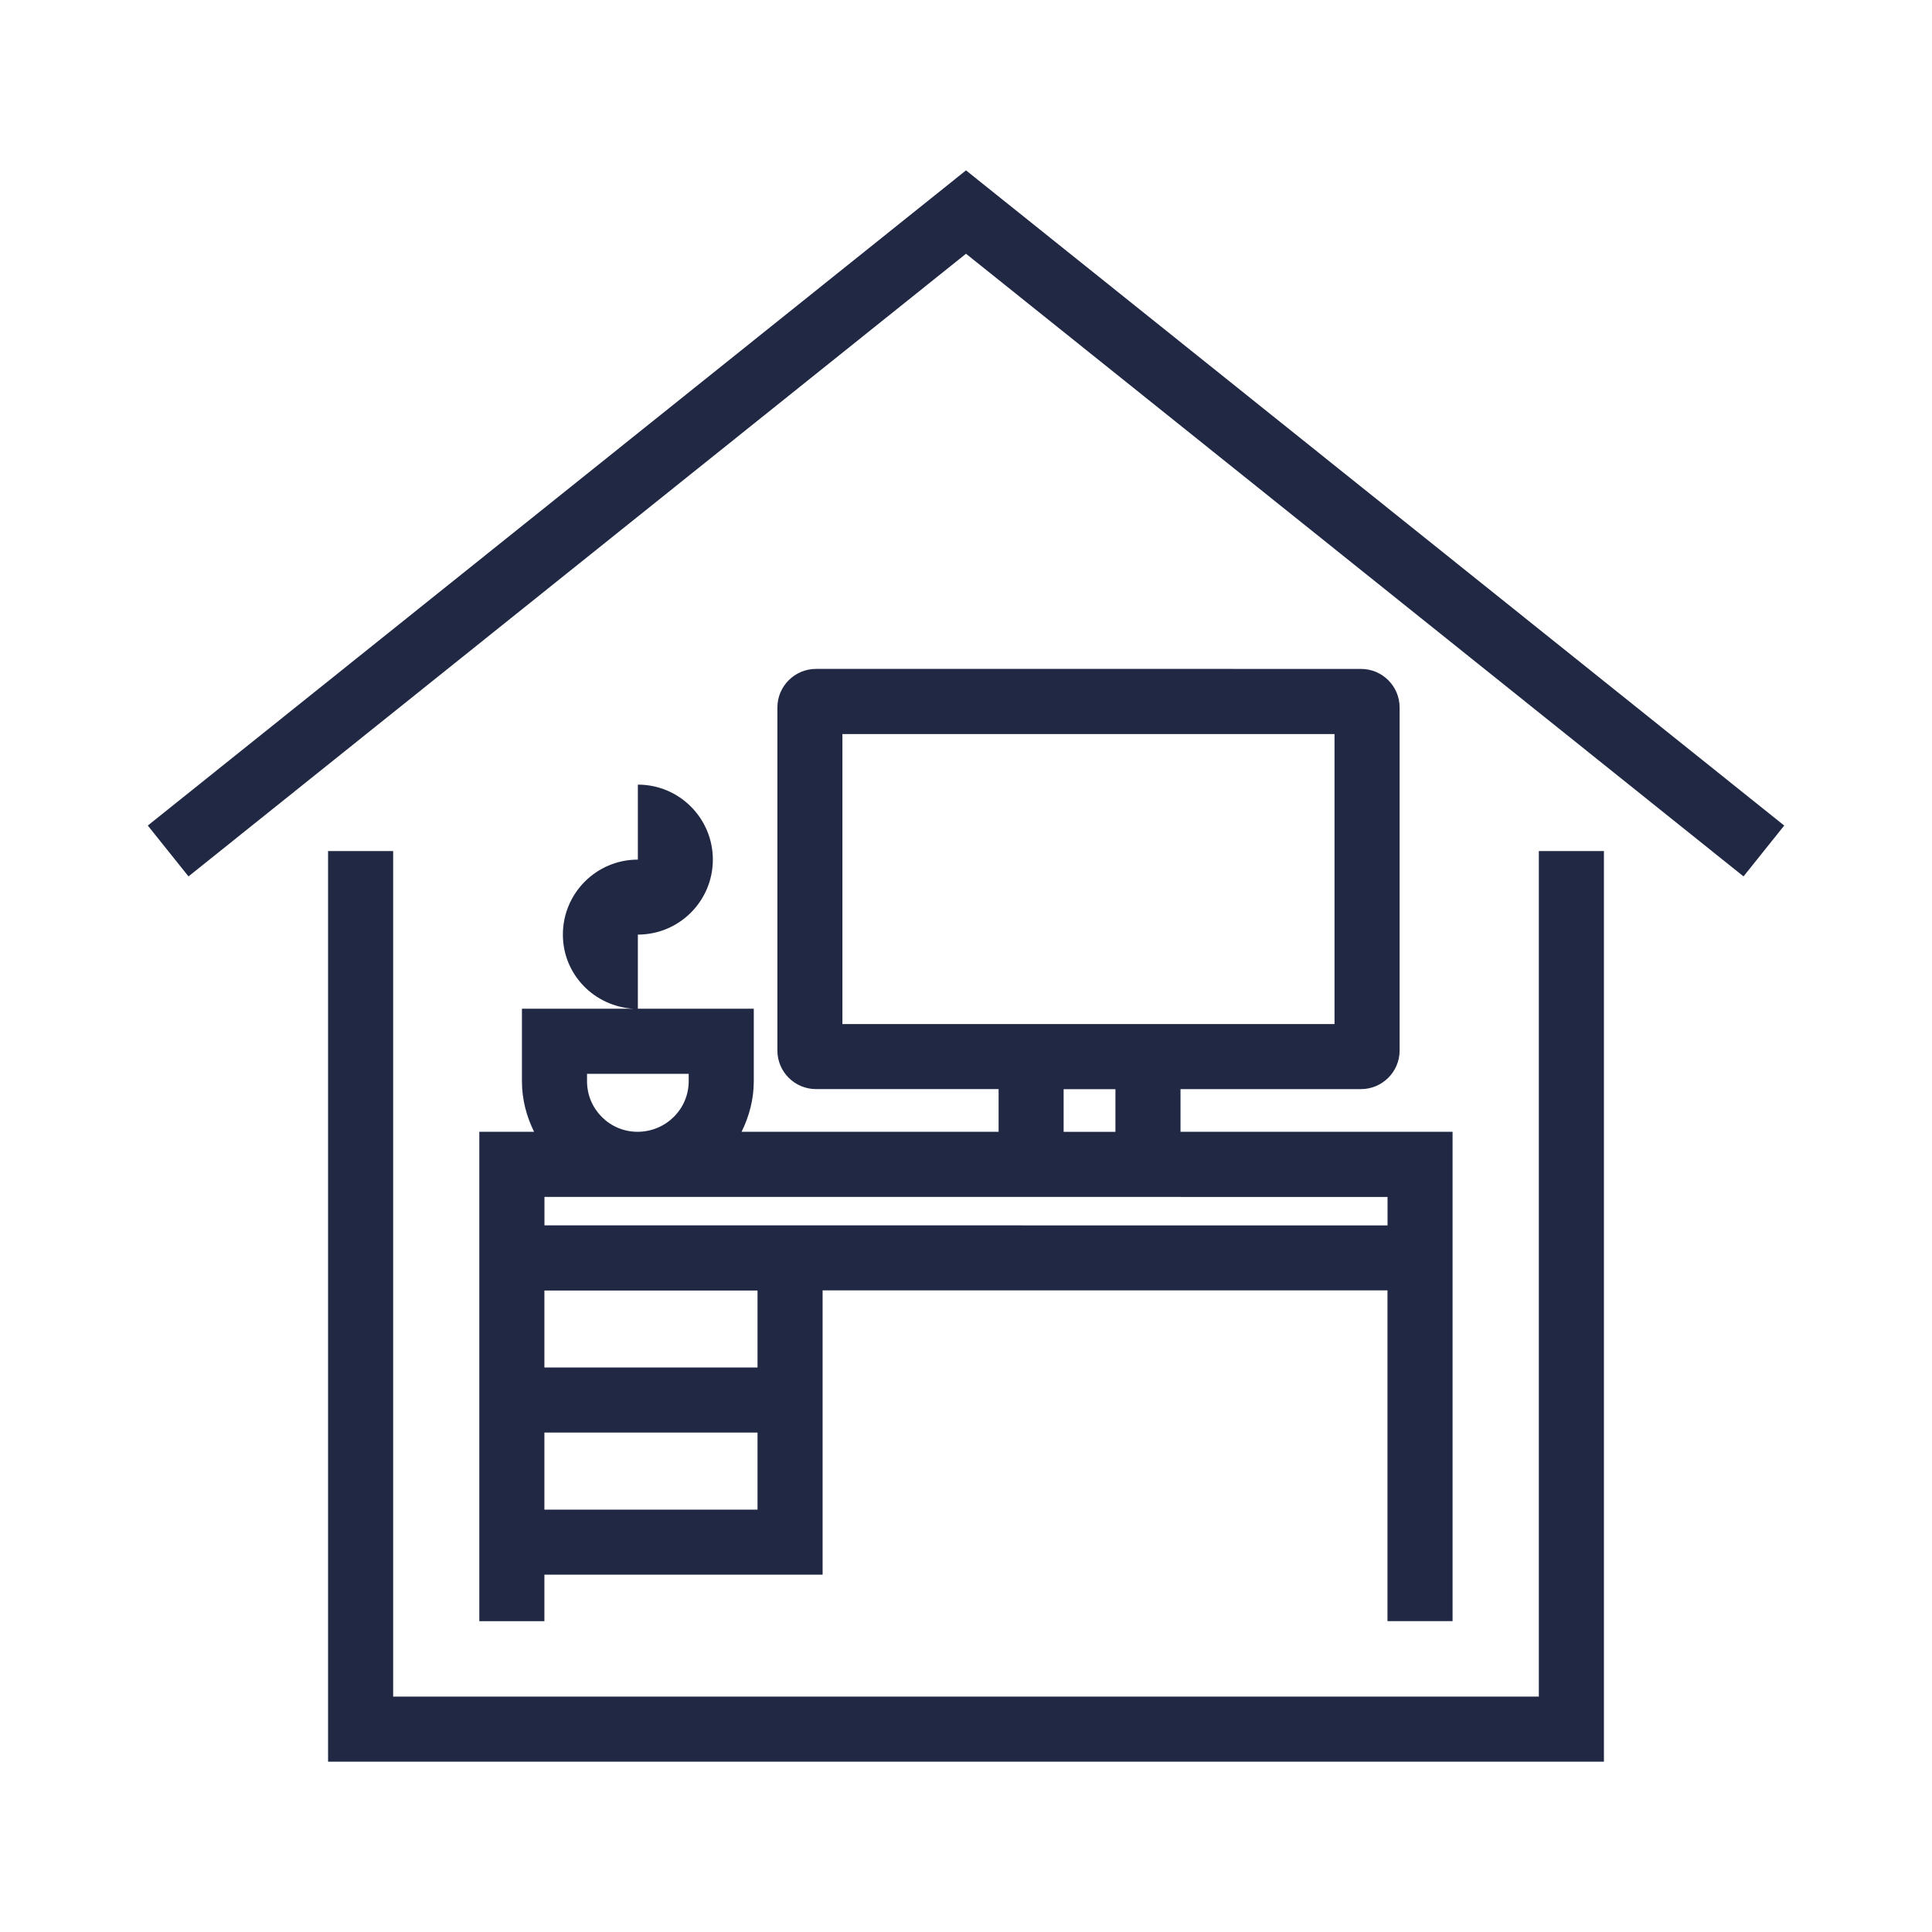
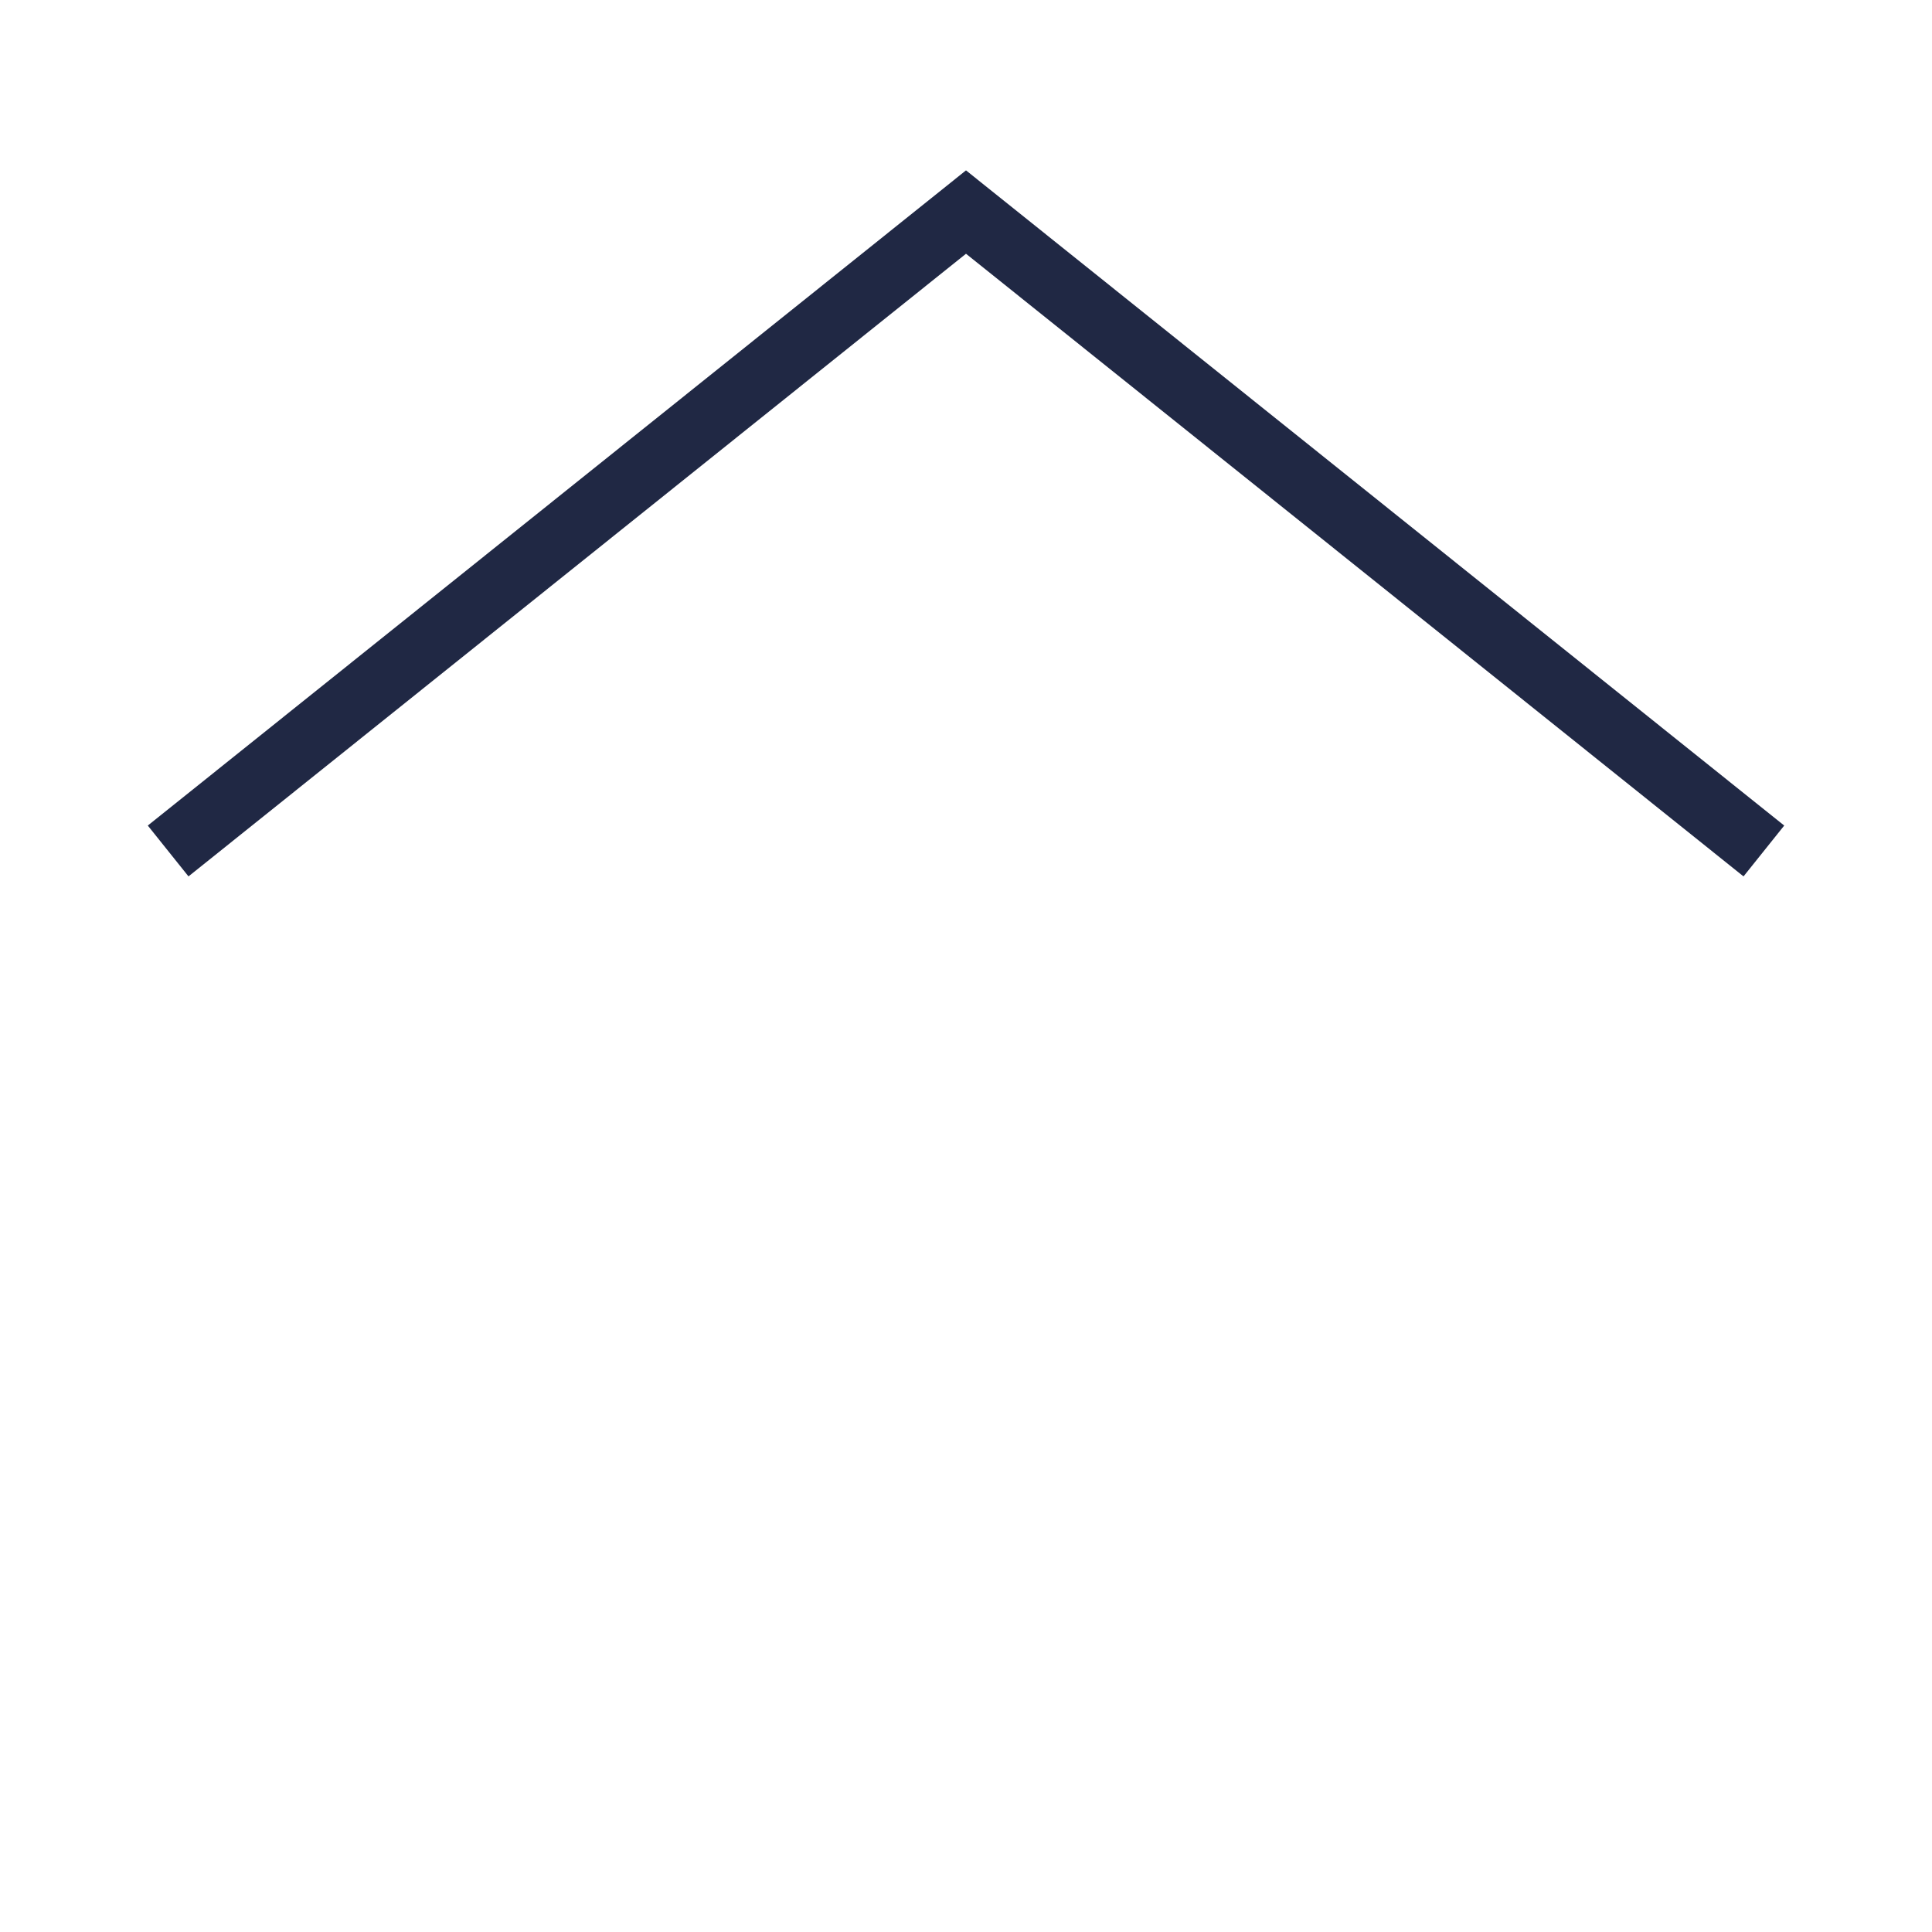
<svg xmlns="http://www.w3.org/2000/svg" width="1200pt" height="1200pt" viewBox="0 0 1200 1200">
  <path d="m600 105.82-508.2 406.95 25.273 31.578 482.93-386.74 482.93 386.74 25.273-31.578z" fill="#202844" />
-   <path d="m955.8 1053.8h-711.6v-525.19h-40.426v565.61h792.45v-565.61h-40.426z" fill="#202844" />
-   <path d="m297.71 761.1v245.85h40.426v-28.914h172.8v-176.55h350.85v205.43h40.426v-303.94h-168.98v-26.512h112.09c13.238 0 24-10.762 24-23.961v-213.07c0-13.238-10.762-23.961-24-23.961l-338.47-0.008c-13.238 0-24 10.762-24 23.961v213.07c0 13.238 10.762 23.961 24 23.961h113.4v26.512h-159.64c4.688-9.523 7.574-20.102 7.574-31.387v-45.039h-72v-46.051c25.727 0 46.574-20.852 46.574-46.574 0-25.727-20.852-46.574-46.574-46.574v46.574c-25.727 0-46.574 20.852-46.574 46.574 0 24.824 19.539 44.664 43.988 46.051h-69.414v45.039c0 11.324 2.852 21.863 7.539 31.387h-34.012v58.086zm172.8 176.55h-132.38v-47.852h132.38zm0-88.273h-132.38v-47.812h132.38zm52.727-213.3v-180.15h305.66v180.15l-305.63-0.004zm137.4 40.426h32.176v26.512h-32.176zm72.637 66.938h128.55v17.664l-523.65-0.004v-17.664h395.14zm-368.66-71.852v-4.613h63.148v4.613c0 17.324-14.25 31.387-31.762 31.387-17.324 0-31.387-14.062-31.387-31.387z" fill="#202844" />
</svg>